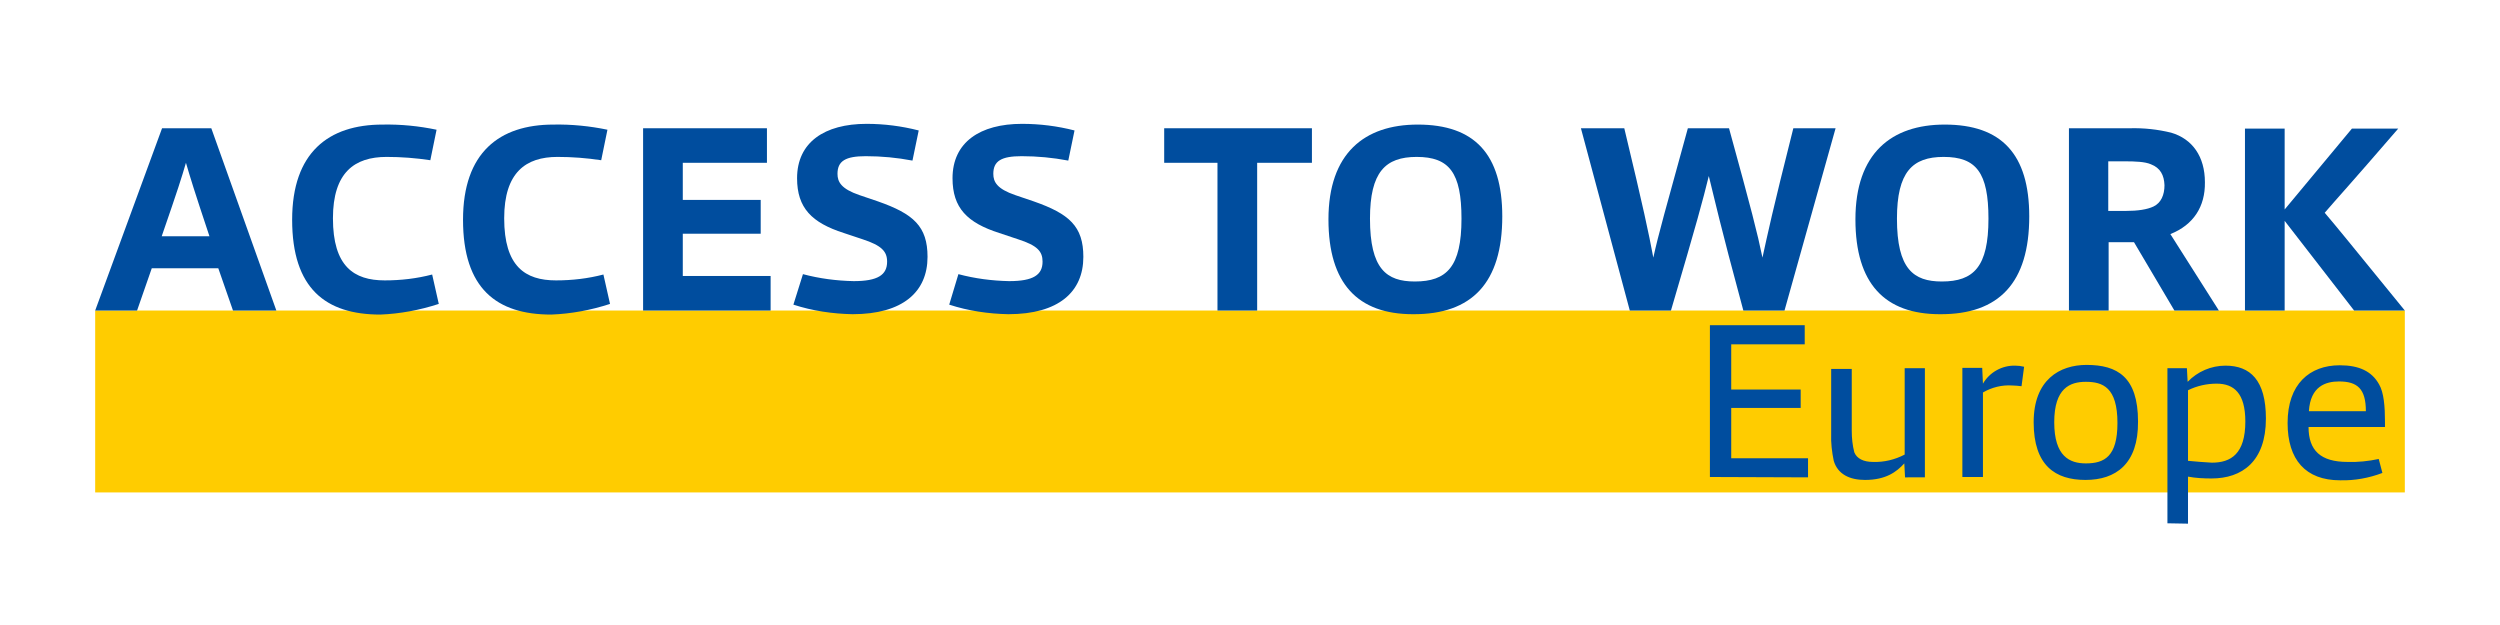
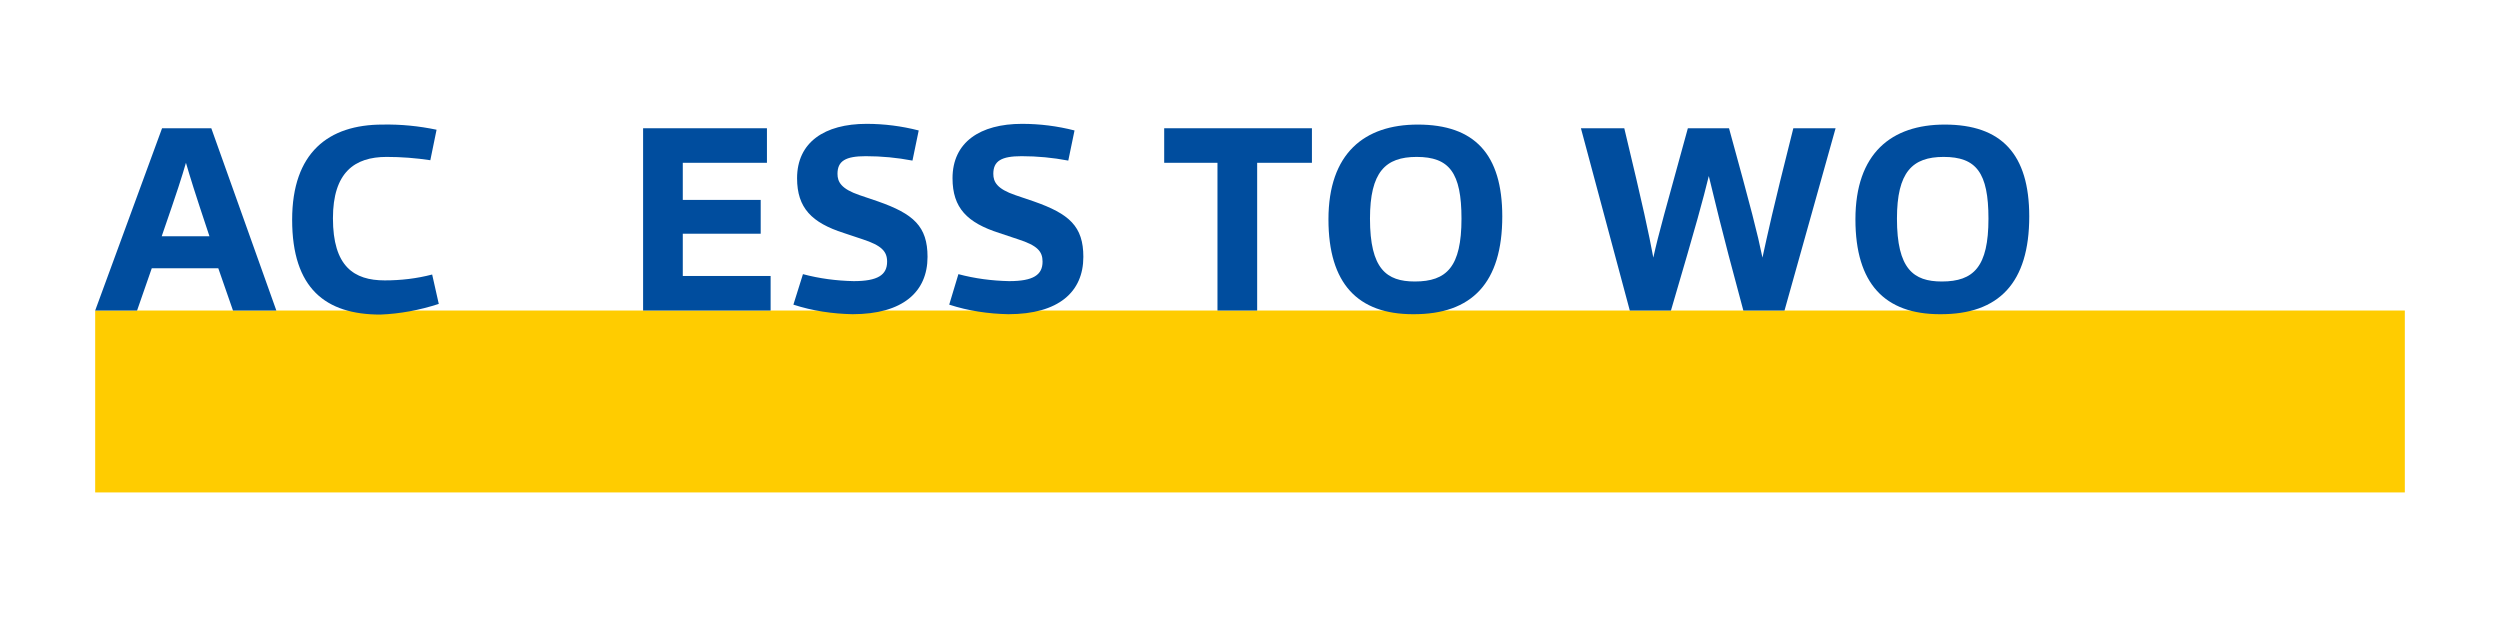
<svg xmlns="http://www.w3.org/2000/svg" version="1.1" id="Layer_1" x="0px" y="0px" viewBox="0 0 680.3 170.1" style="enable-background:new 0 0 680.3 170.1;" xml:space="preserve">
  <style type="text/css">
	.st0{fill:#FFCC00;}
	.st1{fill:#004D9E;}
</style>
  <rect x="25.9" y="84.5" class="st0" width="628.5" height="49.5" />
  <path class="st1" d="M57,64.3H44c4.5-13,5.4-15.9,6.6-20C51.8,48.4,52.7,51.4,57,64.3 M75.2,84.5L57.5,34.9H44.1L25.9,84.5h11.4  l4-11.5h18.1l4,11.5H75.2z" />
  <path class="st1" d="M119.4,82.7l-1.8-8c-4.2,1.1-8.5,1.6-12.9,1.6c-8.4,0-14.1-3.8-14.1-16.9c0-12.5,5.9-16.7,14.6-16.7  c4,0,7.9,0.3,11.9,0.9l1.7-8.3c-4.8-1-9.7-1.5-14.7-1.4c-14.7,0-24.6,7.6-24.6,25.9c0,18.7,9.1,25.8,24,25.8  C108.8,85.4,114.2,84.4,119.4,82.7" />
-   <path class="st1" d="M166,82.7l-1.8-8c-4.2,1.1-8.5,1.6-12.9,1.6c-8.4,0-14.1-3.8-14.1-16.9c0-12.5,5.9-16.7,14.5-16.7  c4,0,7.9,0.3,11.9,0.9l1.7-8.3c-4.8-1-9.8-1.5-14.7-1.4c-14.7,0-24.6,7.6-24.6,25.9c0,18.7,9.1,25.8,24,25.8  C155.4,85.4,160.8,84.4,166,82.7" />
  <polygon class="st1" points="175,34.9 175,84.5 209.7,84.5 209.7,75.1 185.8,75.1 185.8,63.6 207,63.6 207,54.4 185.8,54.4   185.8,44.3 208.7,44.3 208.7,34.9 " />
  <path class="st1" d="M215.9,82.9c5.2,1.7,10.7,2.5,16.1,2.6c13.7,0,20.4-6.1,20.4-15.6c0-8.3-3.8-11.7-13.5-15.1l-5-1.7  c-5-1.7-6-3.6-6-5.8c0-3.5,2.2-4.8,7.7-4.8c4.3,0,8.5,0.4,12.7,1.2l1.7-8.2c-4.7-1.2-9.4-1.8-14.2-1.8c-11.4,0-18.9,5-18.9,14.8  c0,8.1,4,12.1,12.7,14.9l5.1,1.7c5.2,1.7,6.7,3.3,6.7,6.1c0,3.6-2.5,5.3-9.1,5.3c-4.7-0.1-9.3-0.7-13.8-1.9L215.9,82.9z" />
  <path class="st1" d="M258.3,82.9c5.2,1.7,10.7,2.5,16.1,2.6c13.7,0,20.4-6.1,20.4-15.6c0-8.3-3.8-11.7-13.5-15.1l-5-1.7  c-5-1.7-6-3.6-6-5.8c0-3.5,2.2-4.8,7.7-4.8c4.3,0,8.5,0.4,12.7,1.2l1.7-8.2c-4.7-1.2-9.4-1.8-14.3-1.8c-11.4,0-18.9,5-18.9,14.8  c0,8.1,4,12.1,12.7,14.9l5.1,1.7c5.3,1.7,6.7,3.3,6.7,6.1c0,3.6-2.5,5.3-9.1,5.3c-4.7-0.1-9.3-0.7-13.8-1.9L258.3,82.9z" />
  <polygon class="st1" points="316.8,34.9 316.8,44.3 331.3,44.3 331.3,84.5 342.1,84.5 342.1,44.3 357,44.3 357,34.9 " />
  <path class="st1" d="M397.7,59.5c0,13.1-4,17.1-12.7,17.1c-7.7,0-12.2-3.4-12.2-17.1c0-12.7,4.2-16.8,12.7-16.8  C394.4,42.7,397.7,47,397.7,59.5 M408.8,58.9c0-16.9-7.5-25-23-25c-14.5,0-24.3,7.8-24.3,25.8c0,17.5,8,25.8,23,25.8  C400.6,85.6,408.8,76.9,408.8,58.9" />
  <path class="st1" d="M454.7,84.5c7.2-24.5,8.6-29.7,10.3-36.6c1.7,6.8,2.8,12.2,9.4,36.6h11.2l13.9-49.6H488  c-5.8,23-6.9,28.4-8.4,35.2c-1.4-6.8-3-13-9.1-35.2h-11.2c-6.2,22.6-7.9,28.4-9.4,35.2c-1.3-6.9-2.6-13.1-7.9-35.2h-11.8l13.3,49.6  H454.7z" />
  <path class="st1" d="M541.1,59.5c0,13.1-4,17.1-12.7,17.1c-7.7,0-12.2-3.4-12.2-17.1c0-12.7,4.2-16.8,12.7-16.8  C537.8,42.7,541.1,47,541.1,59.5 M552.2,58.9c0-16.9-7.5-25-23-25c-14.5,0-24.3,7.8-24.3,25.8c0,17.5,8,25.8,23,25.8  C544,85.6,552.2,76.9,552.2,58.9" />
-   <path class="st1" d="M589,50.4c0,2.6-0.9,4.8-3,5.8c-1.7,0.8-4.2,1.2-7.6,1.2h-4.7V43.9h4.5c2.8,0,5.5,0.1,7.1,0.8  C587.9,45.7,588.9,47.7,589,50.4 M600,49.6c0-7-3.4-11.8-9.2-13.5c-3.7-0.9-7.4-1.3-11.2-1.2H563v49.6h10.8V65.9h6.9l11,18.6h12.1  l-13.2-20.8C596.9,61.2,600.1,56.2,600,49.6" />
-   <path class="st1" d="M621.7,84.5V60.1l18.9,24.4h13.8c-15.8-19.4-18.8-23.1-21.8-26.6c3-3.5,6.8-7.6,20-22.9H640l-18.3,22V35h-10.8  v49.5H621.7z" />
-   <path class="st1" d="M643.8,111.9h-15.5c0.4-6.8,4.6-8.1,8.2-8.1C641.5,103.8,643.8,105.8,643.8,111.9 M649,116.2v-1.5  c0-4-0.3-7.9-1.6-10.1c-2-3.6-5.5-5.2-10.7-5.2c-8.2,0-14.2,5.1-14.2,15.7c0,10,4.9,15.6,14.3,15.6c3.9,0.1,7.8-0.6,11.5-2l-1-3.8  c-2.8,0.6-5.7,0.9-8.5,0.8c-7.3,0-10.6-3.1-10.6-9.5L649,116.2z M595.4,125.4v-19.2c2.4-1.2,5.1-1.8,7.8-1.8c4.7,0,7.8,2.6,7.8,10.3  c0,8.8-3.9,11.2-9.1,11.2C599.8,125.8,597.6,125.6,595.4,125.4 M595.4,142.5v-12.8c2.1,0.4,4.3,0.5,6.4,0.5  c8.3,0,14.8-4.6,14.8-16.3c0-10.5-4.3-14.4-11-14.4c-3.9,0-7.6,1.6-10.3,4.4l-0.2-3.7h-5.3v42.2L595.4,142.5z M576.2,115.1  c0,9.1-3.5,11-8.6,11c-4.4,0-8.6-1.9-8.6-11.2s4.3-11,8.6-11C572.2,103.9,576.2,105.4,576.2,115.1 M581.8,114.7  c0-12.1-5.6-15.4-14-15.4c-7.3,0-14.4,4-14.4,15.6c0,11.8,5.9,15.7,14.1,15.7S581.9,126.3,581.8,114.7 M539.6,129.9v-23.1  c2.4-1.4,5.2-2.1,8-1.9c0.8,0,1.6,0.1,2.5,0.2l0.7-5.3c-0.8-0.2-1.6-0.3-2.4-0.3c-3.6-0.1-7,1.8-8.8,4.9l-0.2-4.3H534v29.7H539.6z   M523.8,129.9v-29.7h-5.5v23.5c-2.7,1.4-5.6,2.1-8.6,2c-2.6,0-4.4-0.9-5.1-2.6c-0.5-1.9-0.7-3.9-0.7-5.9v-16.8h-5.6V118  c-0.1,2.5,0.2,5,0.7,7.4c1.1,3.7,4.4,5.2,8.5,5.2c5.7,0,8.6-2.2,10.7-4.5l0.2,3.8L523.8,129.9z M492,129.9v-5.2h-20.9V111H490v-5  h-18.9V93.7h20v-5.2h-25.8v41.3L492,129.9z" />
</svg>